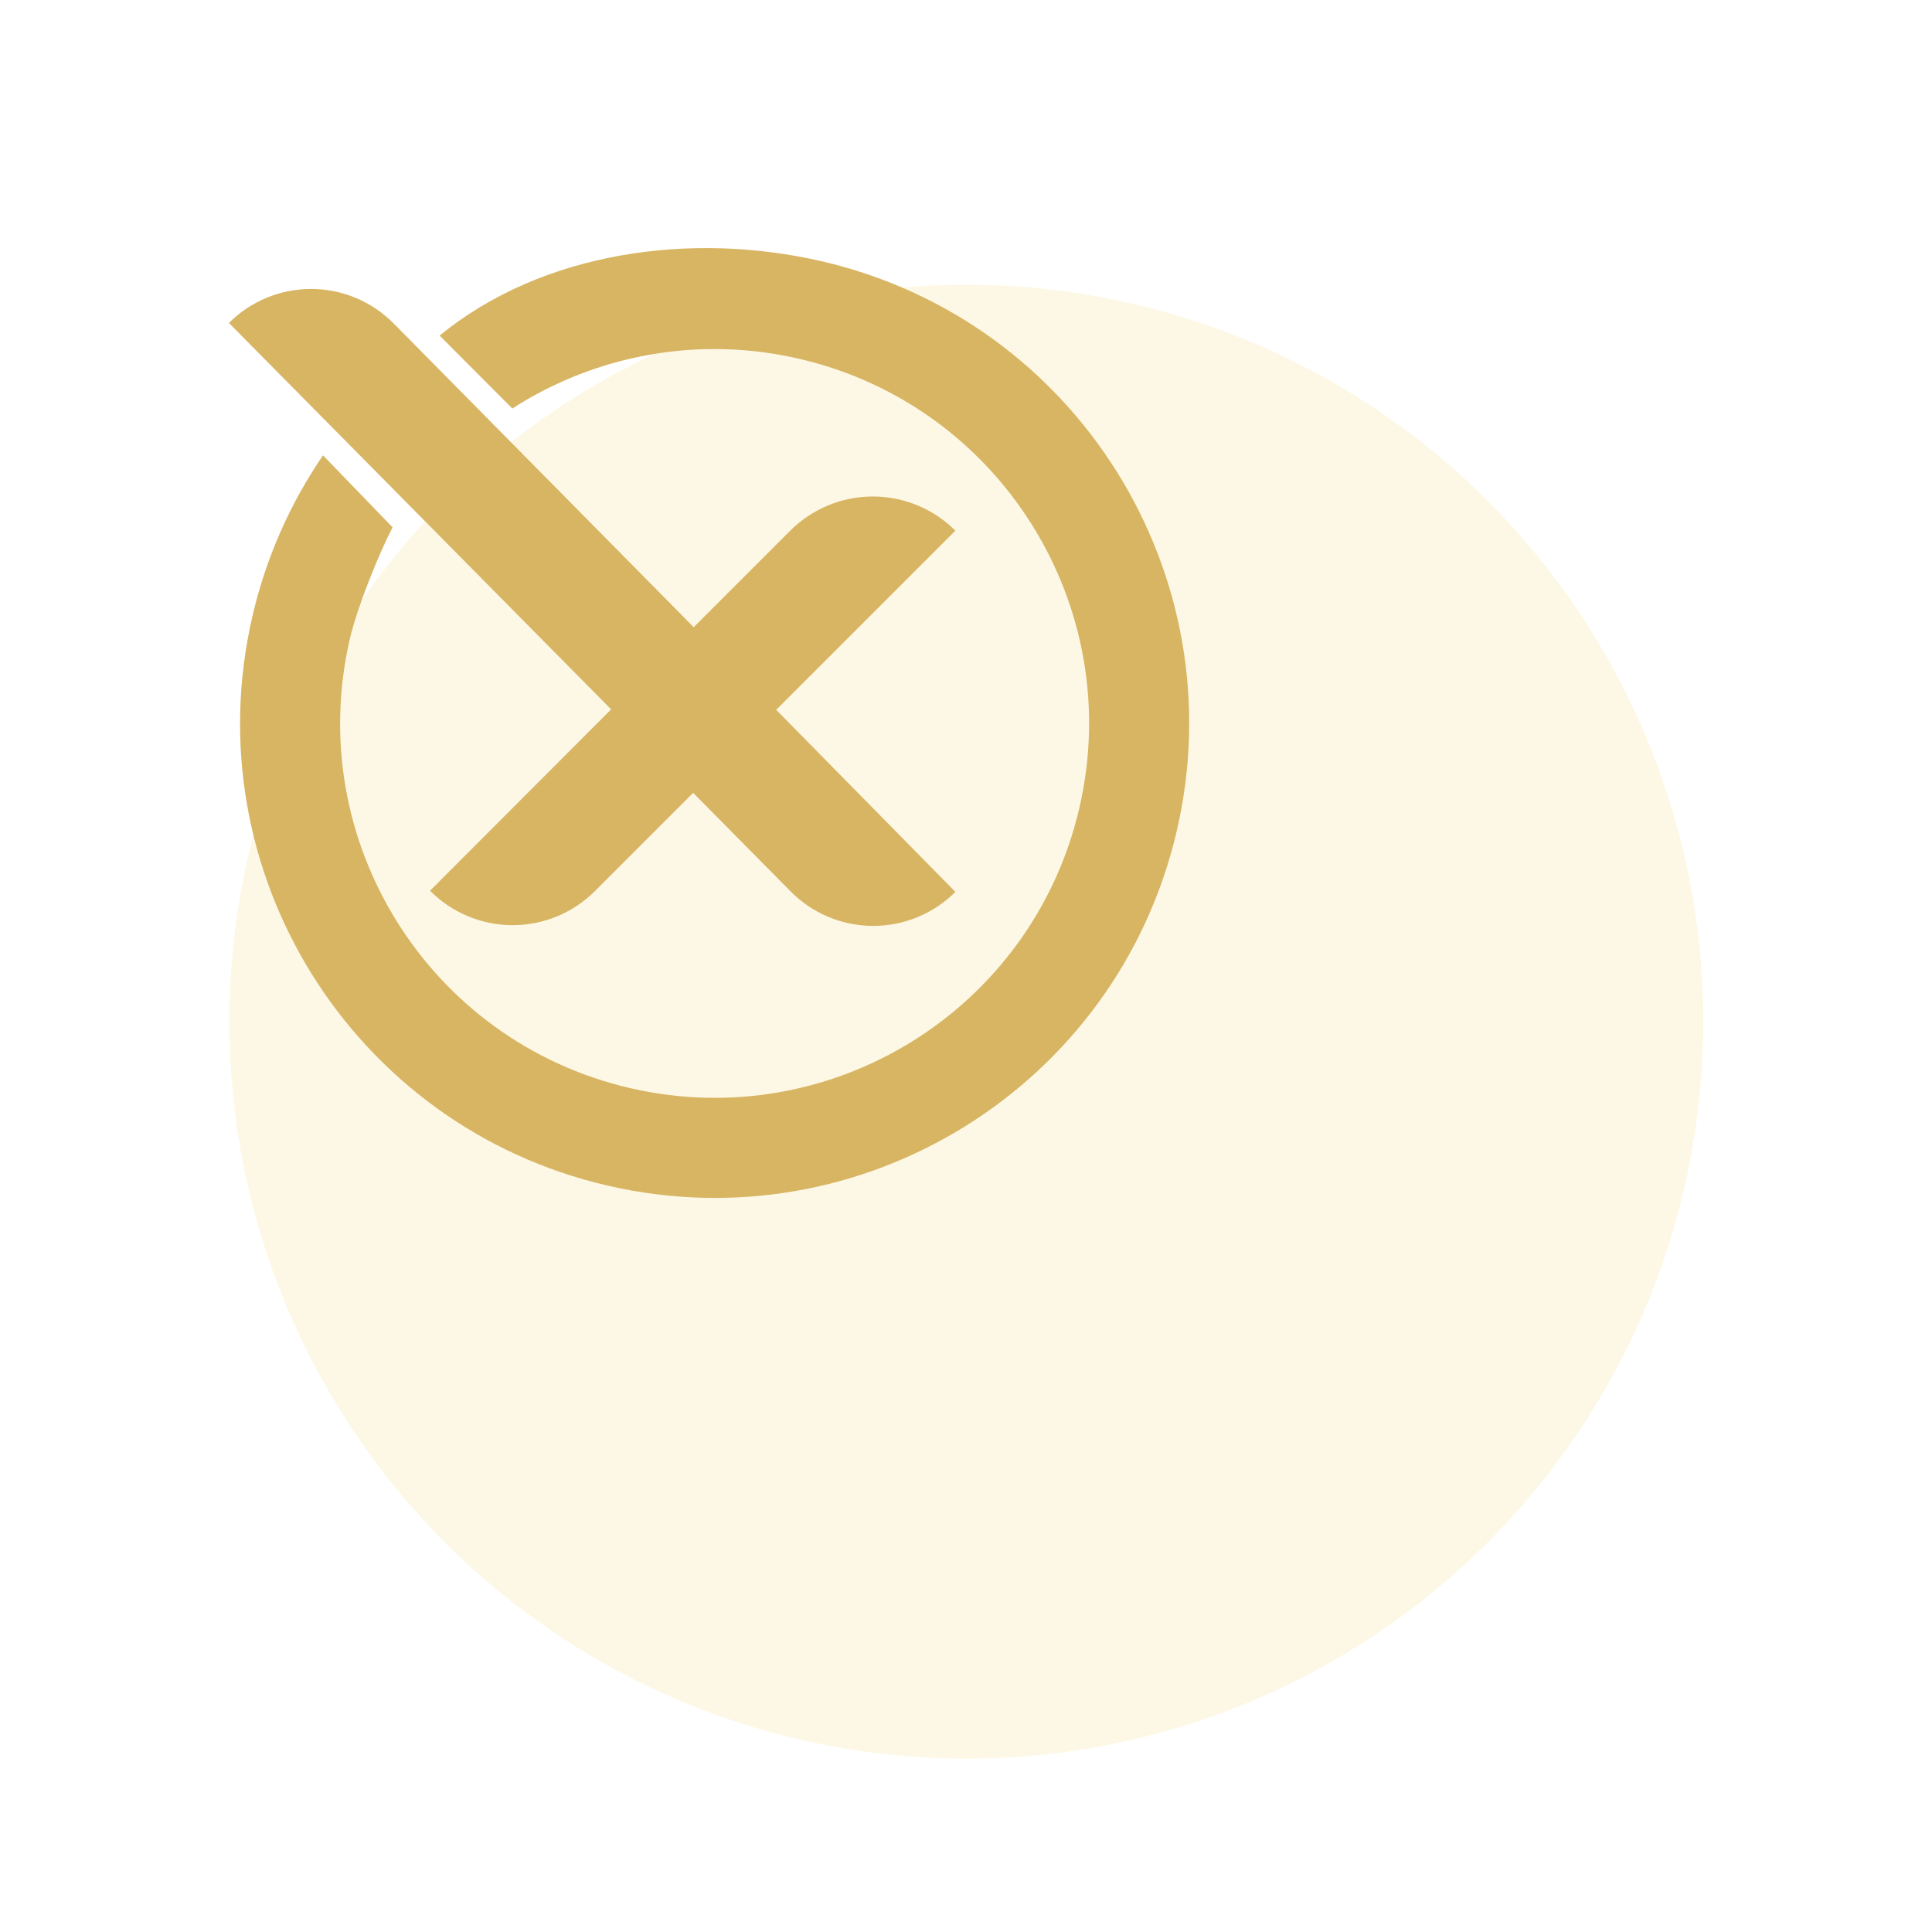
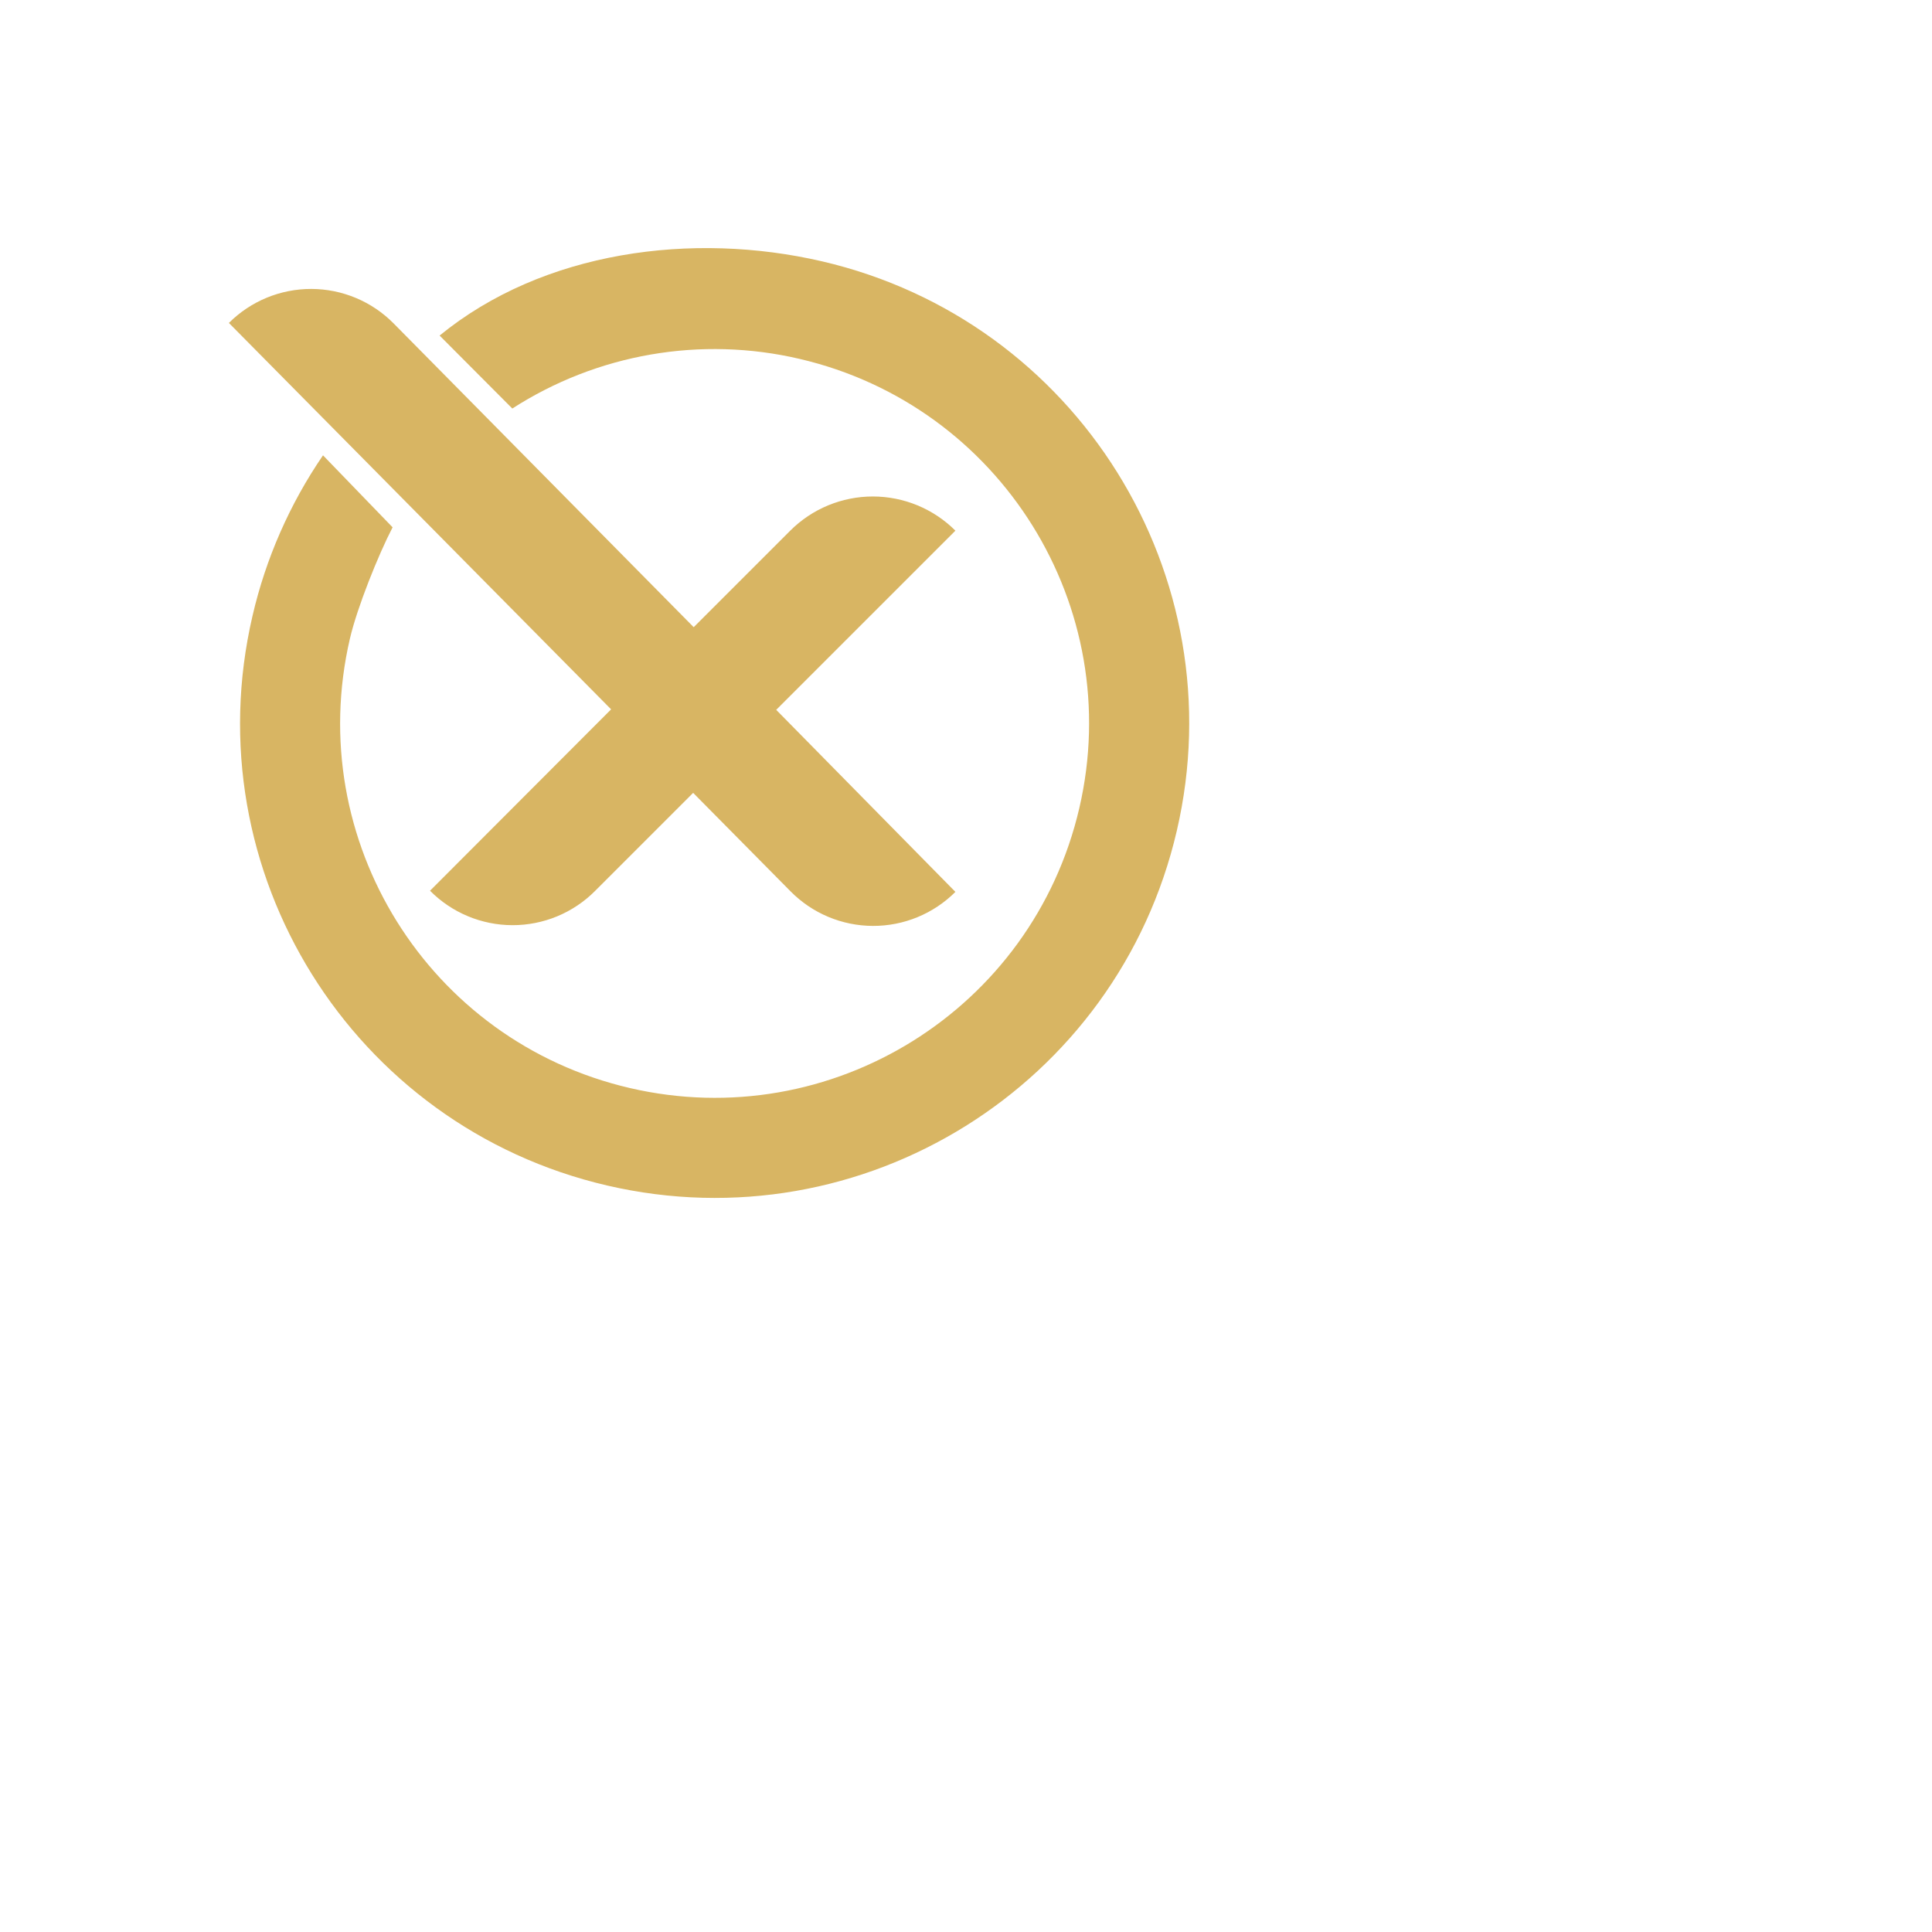
<svg xmlns="http://www.w3.org/2000/svg" width="1080" zoomAndPan="magnify" viewBox="0 0 810 810" height="1080" preserveAspectRatio="xMidYMid meet" version="1.0">
  <defs>
    <clipPath id="a9b7020034">
-       <path d="M 96.129 119.34 L 714.129 119.34 L 714.129 737.34 L 96.129 737.34 Z M 96.129 119.34 " clip-rule="nonzero" />
-     </clipPath>
+       </clipPath>
  </defs>
  <g clip-path="url(#a9b7020034)">
-     <path fill="#f2d05b" d="M 714.129 428.34 C 714.129 433.398 714.004 438.453 713.758 443.504 C 713.508 448.555 713.137 453.598 712.641 458.629 C 712.145 463.66 711.527 468.68 710.785 473.68 C 710.043 478.684 709.18 483.664 708.191 488.625 C 707.207 493.582 706.098 498.516 704.871 503.422 C 703.641 508.328 702.293 513.199 700.824 518.039 C 699.355 522.879 697.77 527.68 696.066 532.441 C 694.363 537.203 692.543 541.918 690.609 546.59 C 688.672 551.262 686.625 555.883 684.461 560.457 C 682.301 565.027 680.027 569.543 677.645 574.004 C 675.258 578.461 672.766 582.859 670.168 587.199 C 667.566 591.535 664.863 595.809 662.055 600.012 C 659.246 604.219 656.332 608.352 653.32 612.414 C 650.309 616.473 647.199 620.461 643.988 624.367 C 640.781 628.277 637.48 632.105 634.082 635.852 C 630.688 639.602 627.203 643.262 623.625 646.836 C 620.051 650.414 616.387 653.898 612.641 657.297 C 608.895 660.691 605.066 663.992 601.156 667.203 C 597.246 670.41 593.262 673.52 589.199 676.531 C 585.141 679.543 581.004 682.457 576.801 685.266 C 572.598 688.074 568.324 690.781 563.988 693.379 C 559.648 695.98 555.25 698.473 550.793 700.855 C 546.332 703.238 541.816 705.512 537.246 707.672 C 532.672 709.836 528.051 711.883 523.379 713.82 C 518.707 715.754 513.988 717.574 509.23 719.277 C 504.469 720.98 499.668 722.566 494.828 724.035 C 489.988 725.504 485.117 726.852 480.211 728.082 C 475.305 729.309 470.371 730.418 465.414 731.402 C 460.453 732.391 455.473 733.254 450.469 733.996 C 445.469 734.738 440.449 735.359 435.418 735.852 C 430.383 736.348 425.344 736.723 420.293 736.969 C 415.242 737.219 410.188 737.34 405.129 737.34 C 400.074 737.34 395.02 737.219 389.969 736.969 C 384.918 736.723 379.875 736.348 374.844 735.852 C 369.809 735.359 364.793 734.738 359.789 733.996 C 354.789 733.254 349.805 732.391 344.848 731.402 C 339.887 730.418 334.953 729.309 330.047 728.082 C 325.145 726.852 320.27 725.504 315.434 724.035 C 310.594 722.566 305.793 720.98 301.031 719.277 C 296.27 717.574 291.551 715.754 286.879 713.82 C 282.207 711.883 277.586 709.836 273.016 707.672 C 268.445 705.512 263.93 703.238 259.469 700.855 C 255.008 698.473 250.609 695.98 246.273 693.379 C 241.934 690.781 237.664 688.074 233.457 685.266 C 229.254 682.457 225.121 679.543 221.059 676.531 C 216.996 673.52 213.012 670.41 209.102 667.203 C 205.191 663.992 201.363 660.691 197.617 657.297 C 193.871 653.898 190.211 650.414 186.633 646.836 C 183.059 643.262 179.57 639.602 176.176 635.852 C 172.781 632.105 169.477 628.277 166.27 624.367 C 163.062 620.461 159.949 616.473 156.938 612.414 C 153.926 608.352 151.016 604.219 148.207 600.012 C 145.395 595.809 142.691 591.535 140.09 587.199 C 137.492 582.863 135 578.461 132.617 574.004 C 130.23 569.543 127.961 565.027 125.797 560.457 C 123.637 555.883 121.586 551.262 119.652 546.59 C 117.715 541.918 115.895 537.203 114.191 532.441 C 112.488 527.68 110.902 522.879 109.434 518.039 C 107.969 513.199 106.617 508.328 105.391 503.422 C 104.16 498.516 103.055 493.582 102.066 488.625 C 101.082 483.664 100.215 478.684 99.473 473.68 C 98.73 468.68 98.113 463.66 97.617 458.629 C 97.121 453.598 96.75 448.555 96.5 443.504 C 96.254 438.453 96.129 433.398 96.129 428.34 C 96.129 423.285 96.254 418.23 96.5 413.18 C 96.75 408.129 97.121 403.086 97.617 398.055 C 98.113 393.02 98.73 388.004 99.473 383 C 100.215 378 101.082 373.02 102.066 368.059 C 103.055 363.098 104.16 358.164 105.391 353.262 C 106.617 348.355 107.969 343.484 109.434 338.645 C 110.902 333.805 112.488 329.004 114.191 324.242 C 115.895 319.48 117.715 314.766 119.652 310.094 C 121.586 305.422 123.637 300.797 125.797 296.227 C 127.961 291.656 130.23 287.141 132.617 282.68 C 135 278.219 137.492 273.82 140.09 269.484 C 142.691 265.145 145.395 260.875 148.207 256.672 C 151.016 252.465 153.926 248.332 156.938 244.27 C 159.949 240.207 163.062 236.223 166.27 232.312 C 169.477 228.406 172.781 224.578 176.176 220.828 C 179.57 217.082 183.059 213.422 186.633 209.844 C 190.211 206.27 193.871 202.785 197.617 199.387 C 201.363 195.992 205.191 192.688 209.102 189.48 C 213.012 186.273 216.996 183.164 221.059 180.148 C 225.121 177.137 229.254 174.227 233.457 171.418 C 237.664 168.609 241.934 165.902 246.273 163.305 C 250.609 160.703 255.008 158.211 259.469 155.828 C 263.93 153.445 268.445 151.172 273.016 149.008 C 277.586 146.848 282.207 144.797 286.879 142.863 C 291.551 140.926 296.27 139.109 301.031 137.402 C 305.793 135.699 310.594 134.113 315.434 132.648 C 320.27 131.18 325.145 129.832 330.047 128.602 C 334.953 127.371 339.887 126.266 344.848 125.277 C 349.805 124.293 354.789 123.426 359.789 122.688 C 364.793 121.945 369.809 121.324 374.844 120.828 C 379.875 120.332 384.918 119.961 389.969 119.715 C 395.02 119.465 400.074 119.34 405.129 119.34 C 410.188 119.34 415.242 119.465 420.293 119.715 C 425.344 119.961 430.383 120.332 435.418 120.828 C 440.449 121.324 445.469 121.945 450.469 122.688 C 455.473 123.426 460.453 124.293 465.414 125.277 C 470.371 126.266 475.305 127.371 480.211 128.602 C 485.117 129.832 489.988 131.18 494.828 132.648 C 499.668 134.113 504.469 135.699 509.23 137.402 C 513.988 139.109 518.707 140.926 523.379 142.863 C 528.051 144.797 532.672 146.848 537.242 149.008 C 541.816 151.172 546.332 153.445 550.793 155.828 C 555.25 158.211 559.648 160.703 563.988 163.305 C 568.324 165.902 572.598 168.609 576.801 171.418 C 581.004 174.227 585.141 177.137 589.199 180.148 C 593.262 183.164 597.246 186.273 601.156 189.48 C 605.066 192.688 608.895 195.992 612.641 199.387 C 616.387 202.785 620.051 206.27 623.625 209.844 C 627.203 213.422 630.688 217.082 634.082 220.828 C 637.48 224.578 640.781 228.406 643.988 232.312 C 647.199 236.223 650.309 240.207 653.32 244.27 C 656.332 248.332 659.246 252.465 662.055 256.672 C 664.863 260.875 667.566 265.145 670.168 269.484 C 672.766 273.82 675.258 278.219 677.645 282.68 C 680.027 287.141 682.301 291.656 684.461 296.227 C 686.625 300.797 688.672 305.422 690.609 310.094 C 692.543 314.766 694.363 319.48 696.066 324.242 C 697.77 329.004 699.355 333.805 700.824 338.645 C 702.293 343.484 703.641 348.355 704.871 353.262 C 706.098 358.164 707.207 363.098 708.191 368.059 C 709.18 373.02 710.043 378 710.785 383 C 711.527 388.004 712.145 393.02 712.641 398.055 C 713.137 403.086 713.508 408.129 713.758 413.18 C 714.004 418.23 714.129 423.285 714.129 428.34 Z M 714.129 428.34 " fill-opacity="0.149" fill-rule="nonzero" />
-   </g>
+     </g>
  <path fill="#d8b563" d="M 105.848 258.285 C 80.98 365.285 147.582 472.207 254.602 497.043 C 361.617 521.883 468.523 455.297 493.379 348.316 C 518.238 241.332 451.66 134.426 344.645 109.566 C 290.367 96.965 227.711 105.195 184.309 140.684 L 214.789 171.277 C 219.188 168.445 223.715 165.84 228.375 163.461 C 233.035 161.082 237.801 158.941 242.676 157.039 C 247.551 155.137 252.508 153.484 257.547 152.082 C 262.586 150.68 267.684 149.531 272.84 148.637 C 277.996 147.746 283.184 147.113 288.398 146.738 C 293.617 146.367 298.844 146.258 304.074 146.41 C 309.301 146.559 314.512 146.973 319.699 147.645 C 324.887 148.32 330.031 149.25 335.125 150.441 C 419.578 170.055 472.121 254.391 452.504 338.812 C 432.891 423.238 348.539 475.789 264.078 456.168 C 179.613 436.547 127.105 352.242 146.695 267.777 C 149.742 254.656 158.672 232.492 164.598 221.082 L 135.422 190.898 C 128.438 201.109 122.457 211.883 117.484 223.211 C 112.512 234.539 108.633 246.23 105.848 258.285 Z M 256.211 297.398 L 95.965 135.395 C 97.098 134.262 98.281 133.188 99.52 132.176 C 100.758 131.16 102.043 130.207 103.375 129.32 C 104.707 128.43 106.082 127.609 107.492 126.859 C 108.906 126.105 110.352 125.422 111.832 124.812 C 113.312 124.203 114.82 123.668 116.352 123.207 C 117.887 122.742 119.438 122.359 121.008 122.051 C 122.578 121.742 124.16 121.512 125.754 121.359 C 127.348 121.207 128.945 121.133 130.547 121.137 C 132.148 121.141 133.746 121.223 135.336 121.387 C 136.93 121.551 138.512 121.789 140.078 122.109 C 141.648 122.426 143.199 122.82 144.727 123.293 C 146.258 123.762 147.762 124.309 149.238 124.926 C 150.715 125.547 152.156 126.234 153.566 126.996 C 154.973 127.758 156.34 128.586 157.668 129.484 C 158.992 130.379 160.273 131.34 161.504 132.363 C 162.734 133.383 163.914 134.465 165.039 135.602 L 290.836 262.949 L 331.309 222.484 C 332.441 221.352 333.629 220.273 334.871 219.258 C 336.109 218.242 337.395 217.289 338.73 216.398 C 340.062 215.508 341.438 214.684 342.852 213.93 C 344.266 213.176 345.715 212.488 347.195 211.875 C 348.676 211.266 350.188 210.723 351.719 210.258 C 353.254 209.793 354.809 209.406 356.383 209.094 C 357.953 208.781 359.539 208.547 361.133 208.387 C 362.73 208.23 364.328 208.152 365.934 208.152 C 367.535 208.152 369.137 208.23 370.734 208.387 C 372.328 208.547 373.914 208.781 375.484 209.094 C 377.059 209.406 378.613 209.793 380.148 210.258 C 381.68 210.723 383.188 211.266 384.672 211.875 C 386.152 212.488 387.602 213.176 389.016 213.93 C 390.43 214.684 391.805 215.508 393.137 216.398 C 394.473 217.289 395.758 218.242 396.996 219.258 C 398.238 220.273 399.426 221.352 400.559 222.484 L 325.43 297.602 L 400.559 373.926 C 399.426 375.059 398.242 376.133 397.004 377.145 C 395.766 378.16 394.48 379.113 393.148 380.004 C 391.816 380.891 390.445 381.711 389.031 382.465 C 387.621 383.219 386.172 383.898 384.691 384.512 C 383.215 385.121 381.707 385.656 380.172 386.121 C 378.641 386.582 377.09 386.969 375.516 387.277 C 373.945 387.586 372.363 387.816 370.77 387.969 C 369.176 388.121 367.578 388.195 365.977 388.191 C 364.375 388.188 362.781 388.105 361.188 387.941 C 359.594 387.781 358.012 387.539 356.445 387.223 C 354.875 386.906 353.324 386.512 351.793 386.039 C 350.266 385.57 348.762 385.023 347.285 384.406 C 345.809 383.785 344.363 383.098 342.957 382.336 C 341.547 381.574 340.18 380.746 338.852 379.852 C 337.527 378.953 336.246 377.996 335.016 376.973 C 333.781 375.949 332.602 374.871 331.477 373.73 L 290.609 332.414 L 249.422 373.594 C 248.289 374.727 247.105 375.801 245.867 376.82 C 244.625 377.836 243.34 378.789 242.008 379.676 C 240.676 380.566 239.305 381.387 237.891 382.141 C 236.477 382.895 235.031 383.578 233.551 384.191 C 232.07 384.801 230.562 385.34 229.027 385.801 C 227.492 386.266 225.941 386.652 224.371 386.961 C 222.797 387.27 221.215 387.504 219.621 387.656 C 218.027 387.812 216.426 387.887 214.824 387.883 C 213.223 387.879 211.625 387.797 210.031 387.637 C 208.438 387.477 206.855 387.234 205.285 386.918 C 203.715 386.602 202.164 386.207 200.633 385.738 C 199.102 385.27 197.594 384.727 196.117 384.105 C 194.641 383.488 193.195 382.801 191.785 382.039 C 190.375 381.281 189.008 380.453 187.676 379.555 C 186.348 378.66 185.066 377.703 183.832 376.68 C 182.602 375.66 181.418 374.582 180.293 373.441 Z M 256.211 297.398 " fill-opacity="1" fill-rule="nonzero" />
</svg>